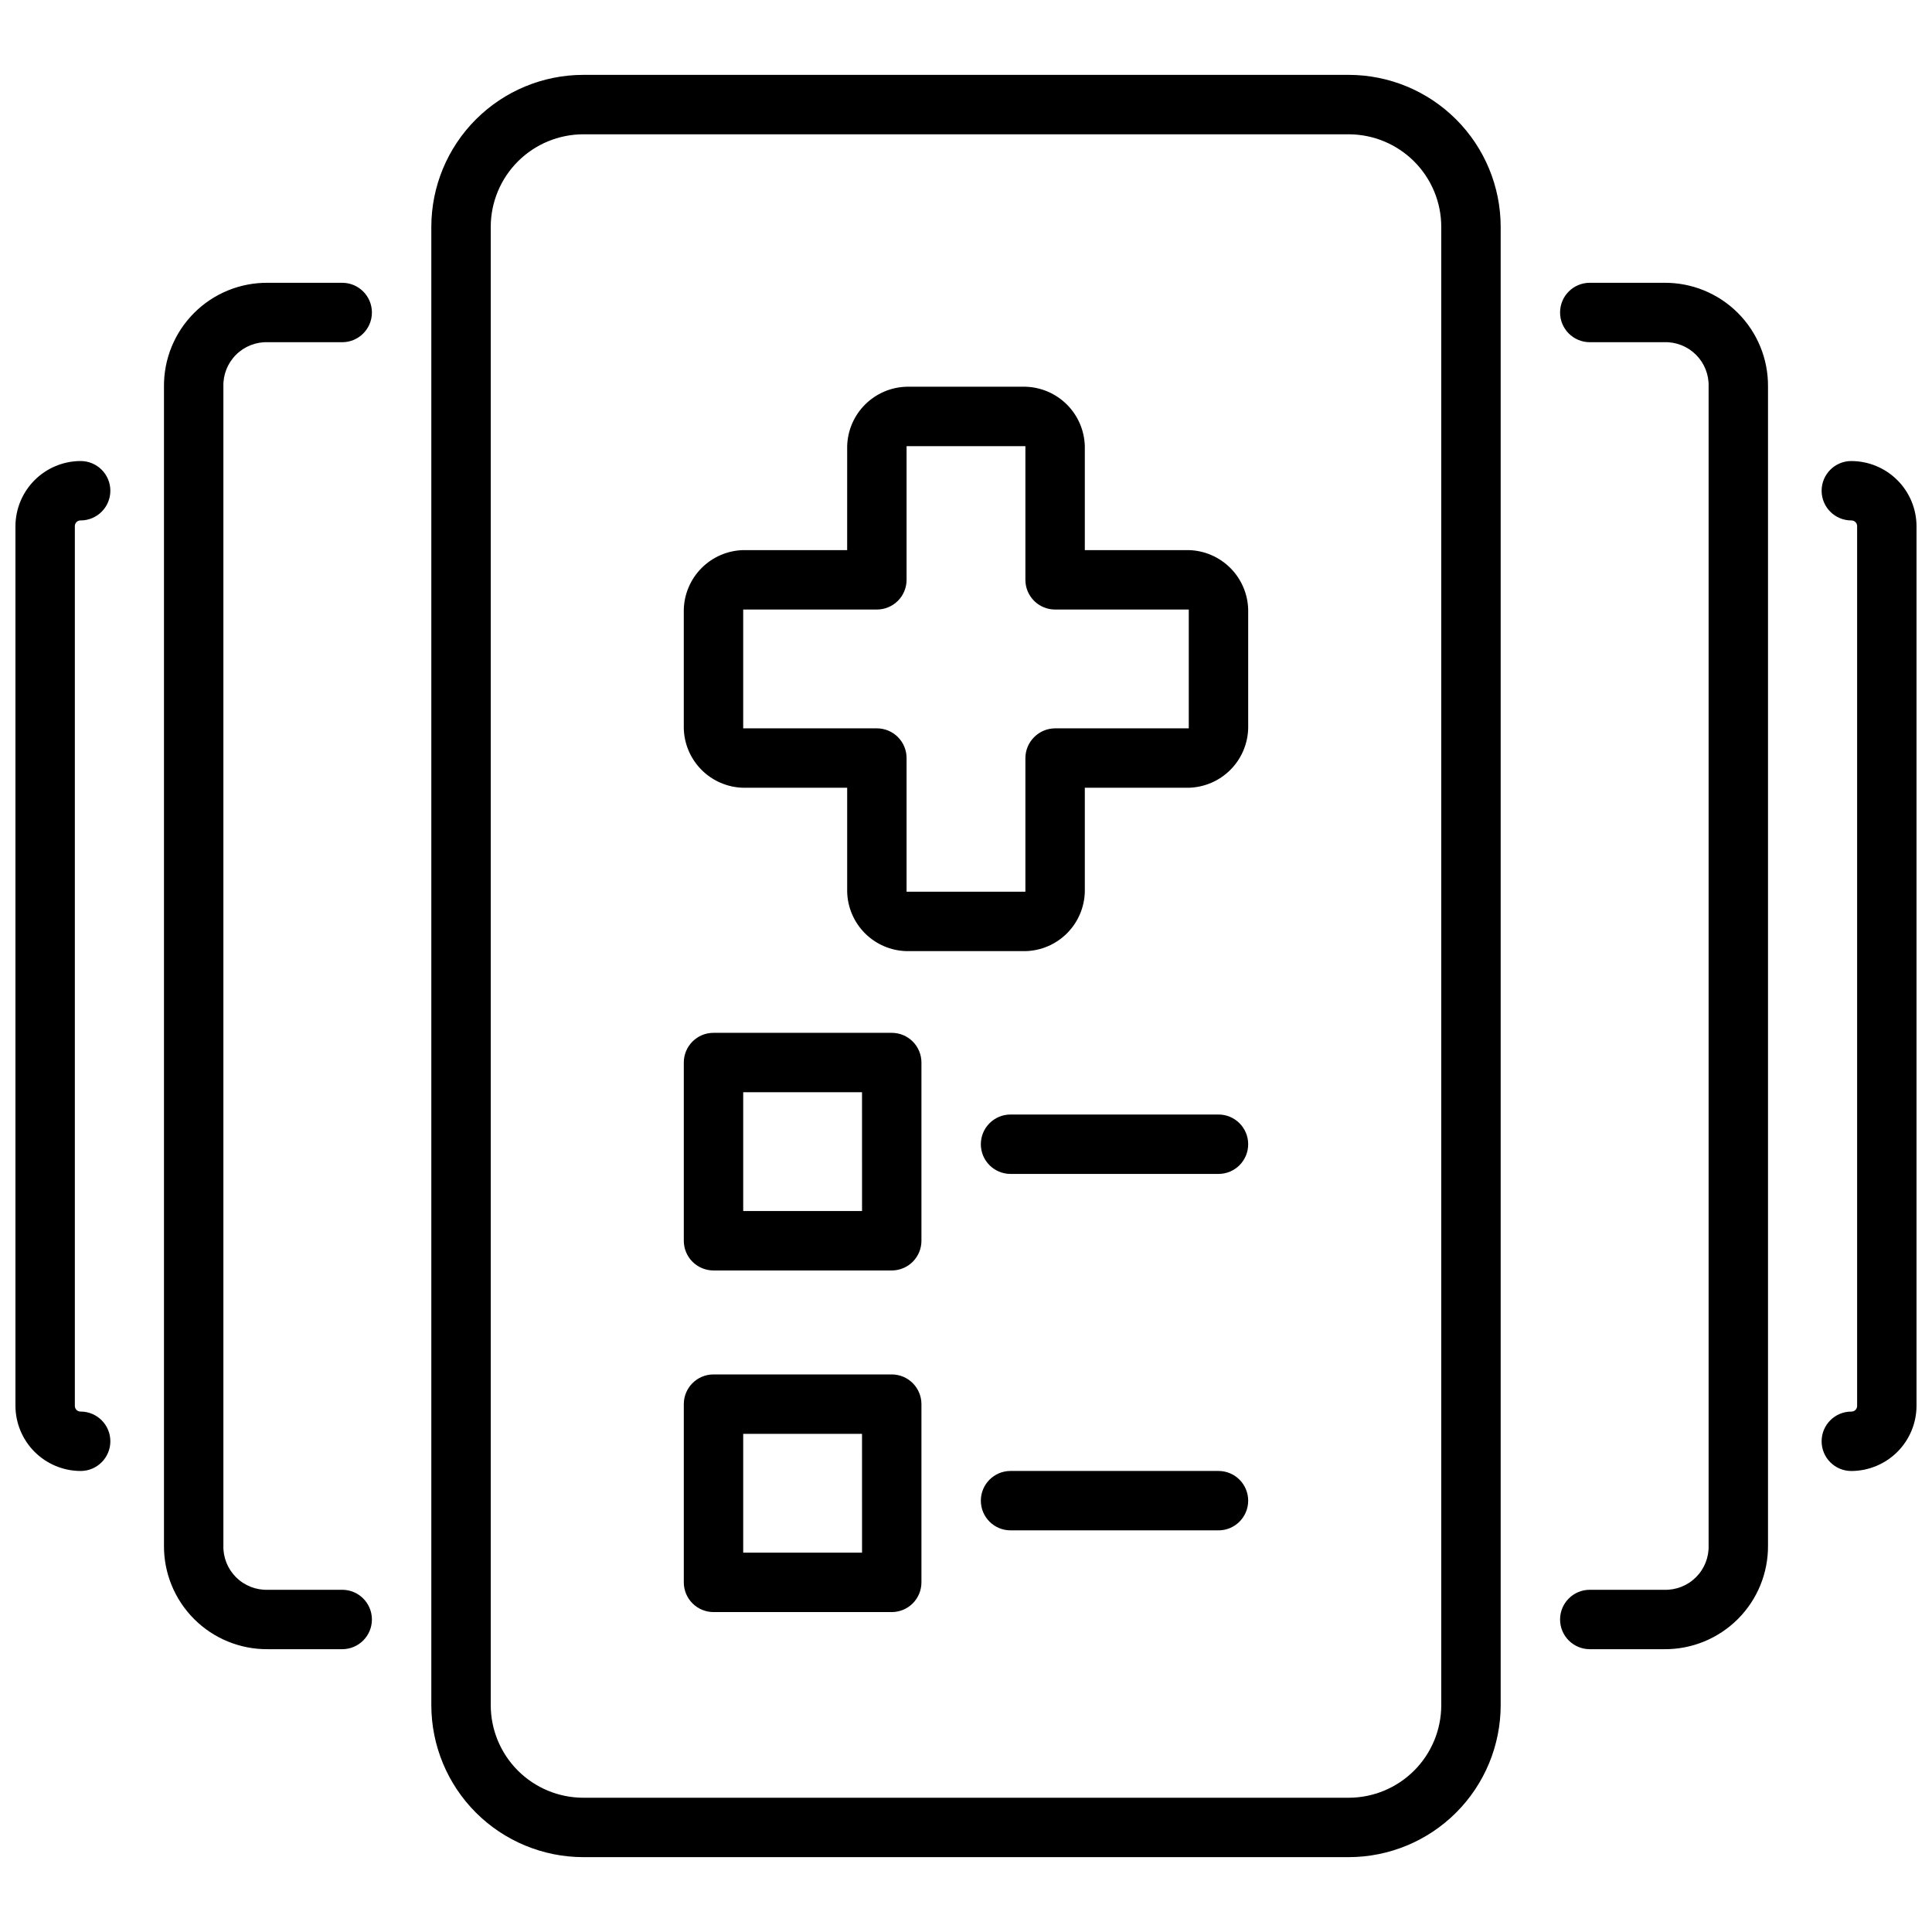
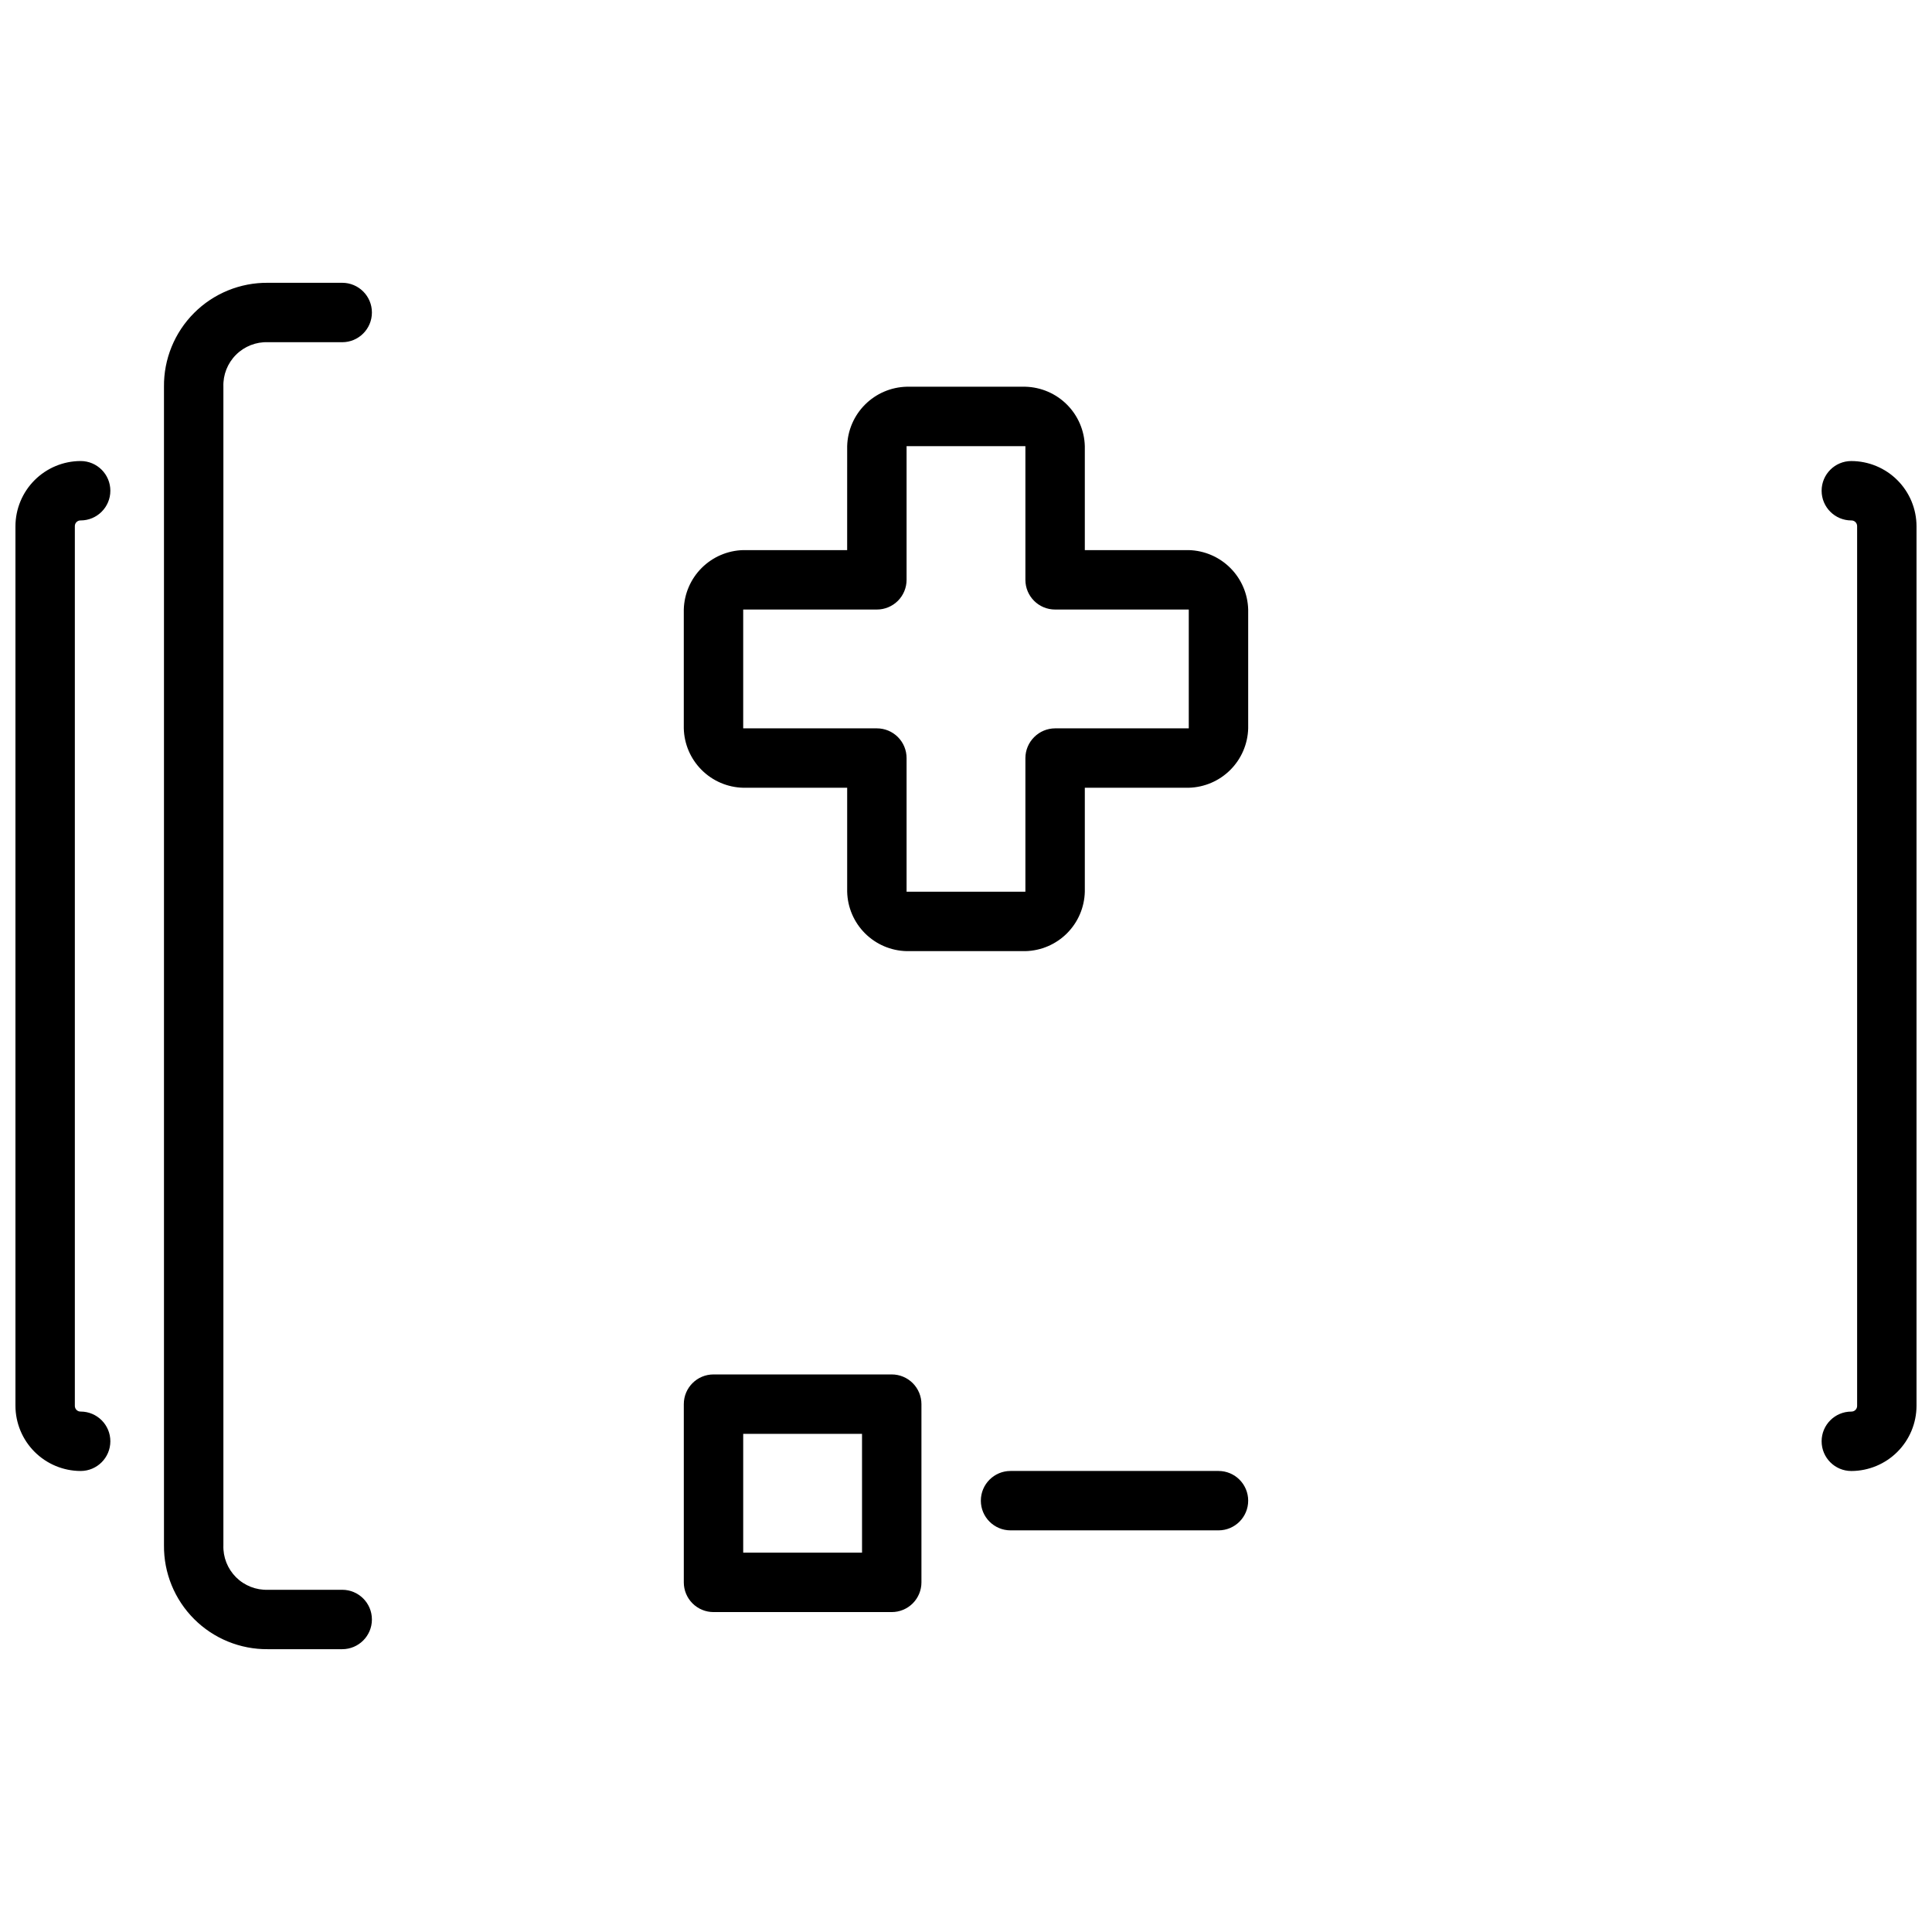
<svg xmlns="http://www.w3.org/2000/svg" width="800px" height="800px" version="1.1" viewBox="144 144 512 512">
  <defs>
    <clipPath id="b">
      <path d="m148.09 266h25.906v268h-25.906z" />
    </clipPath>
    <clipPath id="a">
      <path d="m626 266h25.902v268h-25.902z" />
    </clipPath>
  </defs>
-   <path d="m501.43 163.84h-202.86c-10.676 0.012-20.91 4.258-28.461 11.809-7.547 7.547-11.793 17.781-11.805 28.457v391.79c0.012 10.676 4.258 20.91 11.805 28.461 7.551 7.547 17.785 11.793 28.461 11.805h202.86c10.676-0.012 20.91-4.258 28.461-11.805 7.547-7.551 11.793-17.785 11.805-28.461v-391.79c-0.012-10.676-4.258-20.91-11.805-28.457-7.551-7.551-17.785-11.797-28.461-11.809zm24.52 432.06c-0.008 6.5-2.594 12.73-7.191 17.328-4.598 4.594-10.828 7.184-17.328 7.191h-202.86c-6.5-0.008-12.73-2.598-17.328-7.191-4.594-4.598-7.184-10.828-7.191-17.328v-391.79c0.008-6.5 2.598-12.73 7.191-17.324 4.598-4.598 10.828-7.184 17.328-7.195h202.86c6.5 0.012 12.73 2.598 17.328 7.195 4.598 4.594 7.184 10.824 7.191 17.324z" />
  <path d="m215.01 234.69h19.68c4.348 0 7.871-3.527 7.871-7.875s-3.523-7.871-7.871-7.871h-19.68c-7.332-0.074-14.383 2.805-19.566 7.988-5.184 5.184-8.062 12.234-7.988 19.562v307.01c-0.074 7.328 2.805 14.379 7.988 19.562s12.234 8.062 19.566 7.988h19.68c4.348 0 7.871-3.523 7.871-7.871s-3.523-7.871-7.871-7.871h-19.68c-3.168 0.109-6.234-1.098-8.473-3.336-2.238-2.242-3.449-5.309-3.336-8.473v-307.01c-0.113-3.164 1.098-6.231 3.336-8.469 2.238-2.238 5.305-3.449 8.473-3.336z" />
  <g clip-path="url(#b)">
    <path d="m165.37 281.92c4.348 0 7.875-3.523 7.875-7.871s-3.527-7.871-7.875-7.871c-4.578 0.008-8.965 1.832-12.203 5.07-3.238 3.238-5.062 7.629-5.074 12.207v233.09c0.012 4.582 1.836 8.969 5.074 12.207s7.625 5.062 12.203 5.074c4.348 0 7.875-3.527 7.875-7.875 0-4.348-3.527-7.871-7.875-7.871-0.41 0.012-0.805-0.148-1.098-0.438-0.289-0.289-0.445-0.688-0.438-1.098v-233.09c-0.008-0.41 0.148-0.809 0.438-1.098 0.293-0.289 0.688-0.449 1.098-0.438z" />
  </g>
-   <path d="m584.99 218.94h-19.68c-4.348 0-7.875 3.523-7.875 7.871s3.527 7.875 7.875 7.875h19.68c3.164-0.113 6.231 1.098 8.473 3.336 2.238 2.238 3.445 5.305 3.336 8.469v307.01c0.109 3.164-1.098 6.231-3.336 8.473-2.242 2.238-5.309 3.445-8.473 3.336h-19.68c-4.348 0-7.875 3.523-7.875 7.871s3.527 7.871 7.875 7.871h19.68c7.328 0.074 14.379-2.805 19.562-7.988 5.184-5.184 8.062-12.234 7.988-19.562v-307.01c0.074-7.328-2.805-14.379-7.988-19.562-5.184-5.184-12.234-8.062-19.562-7.988z" />
  <g clip-path="url(#a)">
    <path d="m634.62 266.18c-4.348 0-7.871 3.523-7.871 7.871s3.523 7.871 7.871 7.871c0.41-0.012 0.805 0.148 1.098 0.438 0.289 0.289 0.449 0.688 0.438 1.098v233.09c0.012 0.41-0.148 0.809-0.438 1.098-0.293 0.289-0.688 0.449-1.098 0.438-4.348 0-7.871 3.523-7.871 7.871 0 4.348 3.523 7.875 7.871 7.875 4.578-0.012 8.969-1.836 12.207-5.074s5.062-7.625 5.07-12.207v-233.09c-0.008-4.578-1.832-8.969-5.07-12.207-3.238-3.238-7.629-5.062-12.207-5.07z" />
  </g>
  <path d="m415.74 396.06h-31.488c-4.144-0.102-8.09-1.789-11.023-4.723-2.93-2.93-4.621-6.879-4.719-11.02v-27.555h-27.555c-4.144-0.098-8.09-1.789-11.02-4.723-2.934-2.93-4.625-6.875-4.723-11.02v-31.488c0.109-4.141 1.805-8.082 4.731-11.012 2.93-2.93 6.871-4.625 11.012-4.734h27.551l0.004-27.551c0.109-4.141 1.801-8.082 4.731-11.012 2.93-2.93 6.871-4.625 11.012-4.734h31.488c4.141 0.109 8.082 1.805 11.012 4.734 2.93 2.93 4.625 6.871 4.734 11.012v27.551h27.551c4.141 0.109 8.082 1.805 11.012 4.734 2.93 2.93 4.621 6.871 4.731 11.012v31.488c-0.109 4.141-1.801 8.082-4.731 11.012-2.93 2.93-6.871 4.621-11.012 4.731h-27.551v27.555c-0.102 4.141-1.793 8.09-4.723 11.02-2.934 2.934-6.879 4.621-11.023 4.723zm0-51.168c0.008-2.086 0.844-4.082 2.324-5.551 1.469-1.477 3.465-2.312 5.547-2.32h35.426v-31.488h-35.426c-4.348 0-7.871-3.523-7.871-7.871v-35.426h-31.488v35.426c0 2.086-0.828 4.09-2.305 5.566-1.477 1.473-3.481 2.305-5.566 2.305h-35.426v31.488h35.426c2.086 0 4.09 0.828 5.566 2.305 1.477 1.477 2.305 3.477 2.305 5.566v35.426h31.488z" />
-   <path d="m466.91 439.36h-55.105c-4.348 0-7.871 3.523-7.871 7.871 0 4.348 3.523 7.871 7.871 7.871h55.105c4.348 0 7.871-3.523 7.871-7.871 0-4.348-3.523-7.871-7.871-7.871z" />
  <path d="m466.91 533.82h-55.105c-4.348 0-7.871 3.523-7.871 7.871 0 4.348 3.523 7.871 7.871 7.871h55.105c4.348 0 7.871-3.523 7.871-7.871 0-4.348-3.523-7.871-7.871-7.871z" />
-   <path d="m380.32 417.71h-47.234c-4.348 0-7.871 3.523-7.871 7.871v47.234c0 2.086 0.828 4.09 2.305 5.566 1.477 1.473 3.481 2.305 5.566 2.305h47.234c2.086 0 4.09-0.832 5.566-2.305 1.473-1.477 2.305-3.481 2.305-5.566v-47.234c0-2.086-0.832-4.09-2.305-5.566-1.477-1.477-3.481-2.305-5.566-2.305zm-7.871 47.23h-31.492v-31.488h31.488z" />
  <path d="m380.32 508.24h-47.234c-4.348 0-7.871 3.523-7.871 7.871v47.234c0 2.086 0.828 4.09 2.305 5.566 1.477 1.477 3.481 2.305 5.566 2.305h47.234c2.086 0 4.09-0.828 5.566-2.305 1.473-1.477 2.305-3.481 2.305-5.566v-47.234c0-2.086-0.832-4.09-2.305-5.566-1.477-1.477-3.481-2.305-5.566-2.305zm-7.871 47.23-31.492 0.004v-31.488h31.488z" />
</svg>